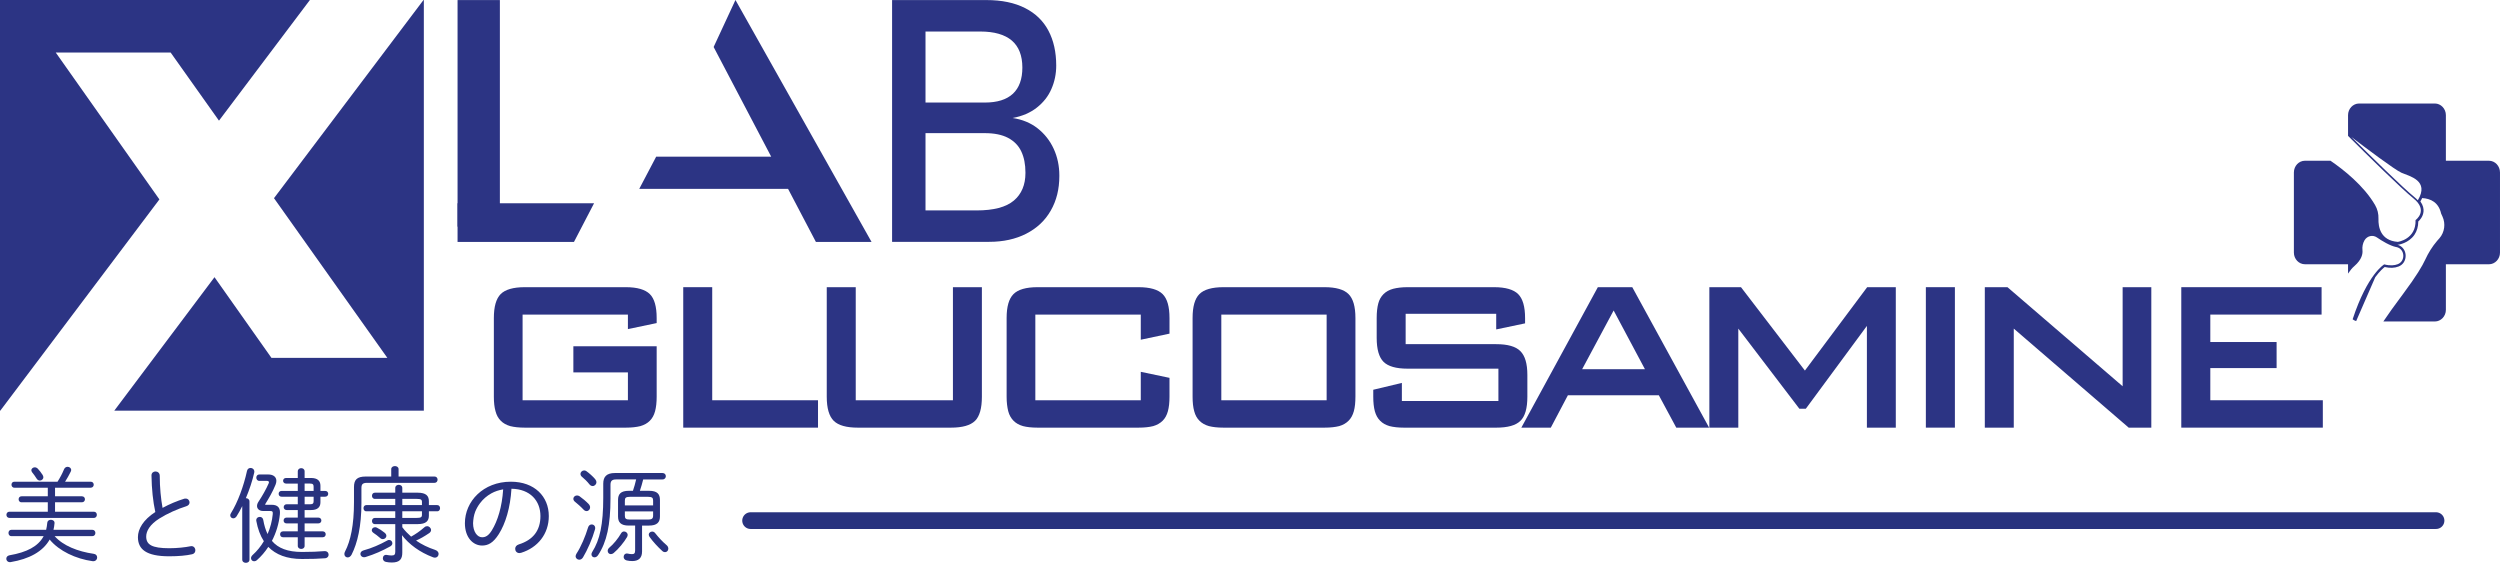
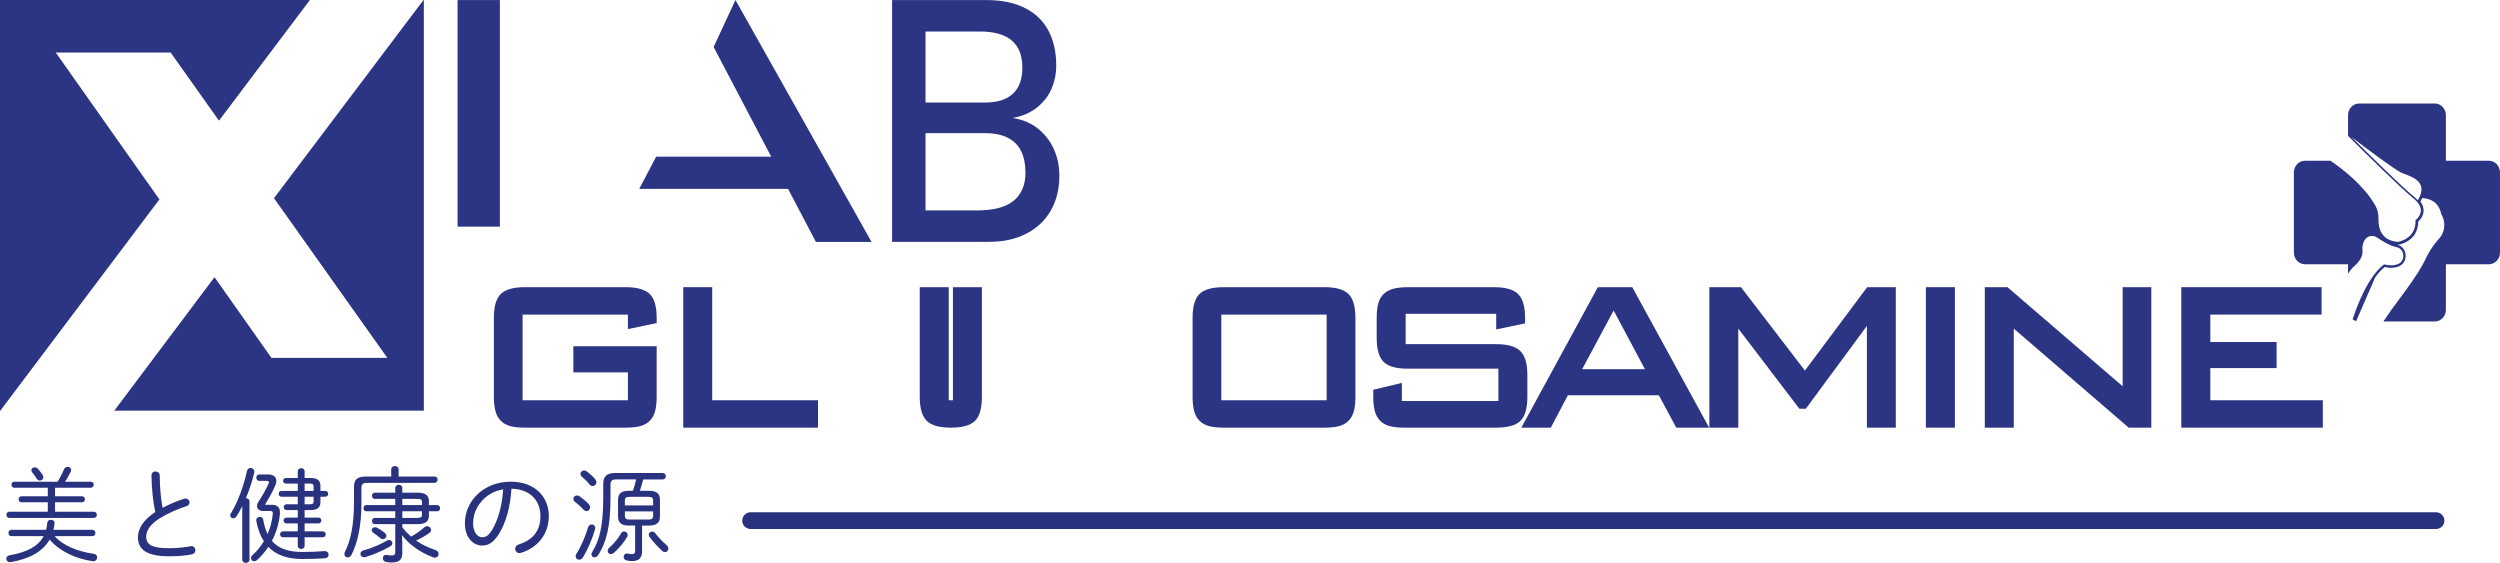
<svg xmlns="http://www.w3.org/2000/svg" id="uuid-f31ef8d0-8c4a-4de9-aad3-0f167e117293" data-name="レイヤー 2" viewBox="0 0 469 105.585">
  <defs>
    <style>
      .uuid-b8604bc5-5ef8-45b5-af13-b909837d5246 {
        fill: none;
        stroke: #28327e;
        stroke-linecap: round;
        stroke-miterlimit: 10;
        stroke-width: 3.136px;
      }

      .uuid-39c8cf29-a65b-4043-a483-df69b4647cb7 {
        fill: #2c3484;
      }

      .uuid-2abb1c97-6bd1-4f66-8e02-1ccdb5554230 {
        fill: #28327e;
      }
    </style>
  </defs>
  <g id="uuid-82c7a10b-9d9c-414c-a02d-898a65ae8904" data-name="contents02">
    <g>
      <g>
        <g>
          <g>
-             <polygon class="uuid-39c8cf29-a65b-4043-a483-df69b4647cb7" points="85.838 38.132 111.448 38.132 107.675 45.388 85.838 45.388 85.838 38.132" />
            <rect class="uuid-39c8cf29-a65b-4043-a483-df69b4647cb7" x="85.838" y=".012" width="7.938" height="42.506" />
          </g>
          <path class="uuid-39c8cf29-a65b-4043-a483-df69b4647cb7" d="M167.355.012h6.27v45.357h-6.27V.012ZM171.063,39.475h12.146c3.199,0,5.52-.608,6.985-1.844,1.446-1.219,2.179-2.955,2.179-5.17v-.1c0-1.536-.257-2.853-.782-3.956-.518-1.104-1.353-1.944-2.486-2.545-1.128-.591-2.579-.884-4.352-.884h-13.689v-5.739h13.689c2.325,0,4.079-.547,5.27-1.651,1.177-1.109,1.773-2.738,1.773-4.907,0-2.264-.669-3.954-1.983-5.078-1.314-1.118-3.287-1.69-5.92-1.69h-12.829V.012h13.977c2.892,0,5.305.506,7.276,1.51,1.951.989,3.407,2.403,4.374,4.242.967,1.827,1.456,4.011,1.456,6.543,0,1.551-.303,3.021-.899,4.374-.591,1.378-1.505,2.53-2.726,3.495-1.221.97-2.74,1.619-4.555,1.961,1.814.274,3.388.914,4.701,1.949,1.297,1.026,2.308,2.303,3.014,3.844.701,1.541,1.05,3.199,1.05,4.992v.1c0,2.449-.527,4.608-1.612,6.489-1.06,1.863-2.599,3.307-4.596,4.328-1.988,1.021-4.308,1.529-6.961,1.529h-14.5v-5.893Z" />
          <polygon class="uuid-39c8cf29-a65b-4043-a483-df69b4647cb7" points="119.925 35.428 123.098 29.391 144.676 29.391 133.878 8.817 137.972 0 163.504 45.388 153.065 45.388 147.839 35.428 119.925 35.428" />
          <polygon class="uuid-39c8cf29-a65b-4043-a483-df69b4647cb7" points="58.137 0 41.08 22.635 32.009 9.852 10.455 9.852 29.904 37.411 .054 77.041 0 77.041 0 0 58.137 0" />
          <polygon class="uuid-39c8cf29-a65b-4043-a483-df69b4647cb7" points="79.512 0 79.512 77.041 21.439 77.041 40.24 52.002 50.927 67.14 72.669 67.14 51.401 37.177 79.449 0 79.512 0" />
        </g>
        <g>
          <path class="uuid-39c8cf29-a65b-4043-a483-df69b4647cb7" d="M117.796,61.739v-2.723h-19.758v16.072h19.758v-5.229h-10.233v-4.895h15.629v9.47c0,1.071-.102,1.966-.298,2.71-.2.744-.521,1.334-.986,1.792-.452.465-1.049.793-1.776,1.003-.727.184-1.632.288-2.713.288h-18.978c-1.094,0-1.999-.105-2.723-.288-.721-.21-1.32-.538-1.773-1.003-.465-.459-.793-1.049-.986-1.792-.21-.744-.311-1.638-.311-2.71v-14.774c0-2.133.426-3.627,1.278-4.486.855-.855,2.362-1.297,4.515-1.297h18.978c2.123,0,3.621.443,4.489,1.297.865.859,1.284,2.353,1.284,4.486v.95l-5.397,1.13Z" />
          <path class="uuid-39c8cf29-a65b-4043-a483-df69b4647cb7" d="M128.176,53.875h5.436v21.213h19.846v5.138h-25.282v-26.35Z" />
-           <path class="uuid-39c8cf29-a65b-4043-a483-df69b4647cb7" d="M160.539,75.088h18.231v-21.213h5.432v20.558c0,2.159-.426,3.676-1.291,4.525-.878.849-2.382,1.268-4.528,1.268h-17.445c-2.143,0-3.643-.419-4.518-1.268-.875-.849-1.321-2.366-1.321-4.525v-20.558h5.439v21.213Z" />
-           <path class="uuid-39c8cf29-a65b-4043-a483-df69b4647cb7" d="M214.01,63.731v-4.715h-19.781v16.072h19.781v-5.335l5.387,1.131v3.549c0,1.071-.098,1.966-.298,2.71-.203.744-.527,1.334-.989,1.792-.472.465-1.052.793-1.769,1.003-.721.184-1.635.288-2.743.288h-18.962c-1.094,0-2.008-.105-2.713-.288-.731-.21-1.324-.538-1.782-1.003-.452-.459-.8-1.049-.996-1.792-.187-.744-.302-1.638-.302-2.71v-14.774c0-2.133.426-3.627,1.288-4.486.852-.855,2.356-1.297,4.505-1.297h18.962c2.146,0,3.653.443,4.512,1.297.865.859,1.288,2.353,1.288,4.486v2.932l-5.387,1.14Z" />
+           <path class="uuid-39c8cf29-a65b-4043-a483-df69b4647cb7" d="M160.539,75.088h18.231v-21.213h5.432v20.558c0,2.159-.426,3.676-1.291,4.525-.878.849-2.382,1.268-4.528,1.268c-2.143,0-3.643-.419-4.518-1.268-.875-.849-1.321-2.366-1.321-4.525v-20.558h5.439v21.213Z" />
          <path class="uuid-39c8cf29-a65b-4043-a483-df69b4647cb7" d="M254.277,74.433c0,1.071-.092,1.966-.295,2.71-.21.744-.531,1.334-.996,1.792-.462.465-1.035.793-1.759,1.003-.734.184-1.641.288-2.733.288h-18.982c-1.091,0-1.999-.105-2.716-.288-.724-.21-1.321-.538-1.773-1.003-.465-.459-.799-1.049-.989-1.792-.21-.744-.305-1.638-.305-2.71v-14.774c0-2.133.416-3.627,1.278-4.486.842-.855,2.369-1.297,4.505-1.297h18.982c2.136,0,3.64.443,4.492,1.297.865.859,1.291,2.353,1.291,4.486v14.774ZM248.877,75.088v-16.072h-19.758v16.072h19.758Z" />
          <path class="uuid-39c8cf29-a65b-4043-a483-df69b4647cb7" d="M281.102,75.229v-6.068h-17.051c-2.149,0-3.644-.436-4.499-1.284-.855-.862-1.285-2.343-1.285-4.496v-3.722c0-1.085.102-1.989.295-2.72.184-.718.524-1.301.99-1.766.465-.462,1.062-.793,1.805-.996.741-.19,1.625-.302,2.694-.302h16.255c2.13,0,3.637.443,4.502,1.297.862.859,1.297,2.353,1.297,4.486v1.003l-5.416,1.137v-2.926h-16.989v5.692h16.989c2.153,0,3.666.432,4.531,1.304.885.885,1.314,2.359,1.314,4.47v4.096c0,2.159-.429,3.676-1.314,4.525-.865.849-2.379,1.268-4.531,1.268h-17.278c-1.094,0-1.995-.105-2.726-.288-.721-.21-1.317-.538-1.769-1.003-.465-.459-.786-1.049-.996-1.792-.197-.744-.295-1.638-.295-2.71v-1.317l5.367-1.284v3.398h18.11Z" />
          <path class="uuid-39c8cf29-a65b-4043-a483-df69b4647cb7" d="M299.756,53.875h6.458l14.414,26.35h-6.16l-3.273-6.078h-17.058l-3.205,6.078h-5.528l14.352-26.35ZM308.587,69.256l-5.868-11.009-5.905,11.009h11.773Z" />
          <path class="uuid-39c8cf29-a65b-4043-a483-df69b4647cb7" d="M355.652,53.875v26.35h-5.423v-19.083l-11.458,15.538h-1.209l-11.455-15.033v18.578h-5.432v-26.35h5.934l11.992,15.643,11.681-15.643h5.37Z" />
          <path class="uuid-39c8cf29-a65b-4043-a483-df69b4647cb7" d="M361.291,53.875h5.446v26.35h-5.446v-26.35Z" />
          <path class="uuid-39c8cf29-a65b-4043-a483-df69b4647cb7" d="M372.35,53.875h4.25l21.606,18.588v-18.588h5.38v26.35h-4.246l-21.557-18.578v18.578h-5.433v-26.35Z" />
          <path class="uuid-39c8cf29-a65b-4043-a483-df69b4647cb7" d="M409.208,53.875h26.321v5.141h-20.875v5.147h12.435v4.889h-12.435v6.035h21.108v5.138h-26.553v-26.35Z" />
        </g>
        <path class="uuid-39c8cf29-a65b-4043-a483-df69b4647cb7" d="M432.413,30.156h4.79c2.366,1.615,6.219,4.62,8.356,8.3.459.783.678,1.684.642,2.598-.046,1.497.36,4.08,3.627,4.322,0,0,3.457-.465,3.329-4.089,0,0,2.494-1.763-.41-4.083-2.166-1.73-8.984-8.447-12.254-11.711v-3.886c0-1.199.927-2.189,2.077-2.189h14.204c1.144,0,2.074.989,2.074,2.189v8.549h8.08c1.14,0,2.071.986,2.071,2.205v15.027c0,1.203-.931,2.189-2.071,2.189h-8.08v8.545c0,1.206-.93,2.189-2.074,2.189h-9.659c.846-1.252,2.041-2.959,3.762-5.249,2.461-3.3,3.578-5.219,4.086-6.33.59-1.288,1.337-2.484,2.241-3.545l.449-.505c.953-1.114,1.176-2.72.55-4.07l-.246-.541c-.478-2.104-1.943-2.818-3.562-2.913-.095.203-.196.419-.334.632,1.052,1.432.485,2.651.118,3.175-.167.259-.357.452-.508.583-.006.963-.255,1.809-.727,2.503-1.094,1.589-2.975,1.848-3.054,1.865l-.046.006-.059-.006h-.052c.668.154,1.189.632,1.429,1.284.249.678.157,1.465-.239,2.051-.239.344-.56.593-.954.747-.744.295-1.622.321-2.602.095-.262.203-.921.76-1.769,1.914l-3.581,8.231c-.243-.072-.465-.187-.662-.341,2.792-8.5,5.927-10.302,5.927-10.302,1.127.295,1.953.194,2.536-.033,1.501-.583,1.343-2.851-.21-3.205-.023-.003-.033-.003-.059-.003-1.203-.246-2.706-1.17-3.64-1.812-.783-.534-1.819-.295-2.313.521,0,.016-.023.026-.023.039-.318.547-.443,1.203-.374,1.848.066.645-.105,1.733-1.504,2.952-.429.361-.826.859-1.203,1.425v-1.753h-8.08c-1.154,0-2.078-.986-2.078-2.189v-15.027c0-1.219.924-2.205,2.078-2.205M450.51,32.404c-1.203-.521-6.786-4.715-9.387-6.707,3.408,3.385,9.754,9.617,11.802,11.259.255.21.472.413.662.616,2.215-3.703-1.517-4.499-3.077-5.167" />
        <g>
          <path class="uuid-2abb1c97-6bd1-4f66-8e02-1ccdb5554230" d="M10.248,100.577c1.591,1.805,4.367,2.892,7.336,3.319.447.058.641.369.641.679,0,.388-.311.776-.873.699-3.086-.427-6.25-1.883-8.036-4.056-1.281,2.271-3.843,3.649-7.317,4.231-.504.078-.815-.271-.815-.64,0-.291.194-.563.602-.64,3.261-.563,5.376-1.669,6.405-3.591H2.135c-.369,0-.544-.291-.544-.602,0-.291.175-.583.544-.583h6.521c.097-.407.174-.854.213-1.339.039-.369.349-.543.679-.543.35,0,.718.214.679.64-.039.427-.097.854-.194,1.242h7.298c.369,0,.562.291.562.583,0,.311-.194.602-.562.602h-7.084ZM17.022,90.368c.369,0,.562.272.562.563,0,.272-.194.563-.562.563h-6.696v1.611h5.046c.369,0,.563.272.563.563,0,.272-.194.563-.563.563h-5.046v1.766h7.278c.388,0,.563.291.563.582s-.175.582-.563.582H1.766c-.369,0-.562-.291-.562-.582s.194-.582.562-.582h7.201v-1.766h-4.93c-.369,0-.543-.291-.543-.563,0-.291.175-.563.543-.563h4.93v-1.611H2.698c-.369,0-.543-.291-.543-.563,0-.291.175-.563.543-.563h8.094c.485-.757.912-1.572,1.203-2.29.136-.349.408-.505.68-.505.349,0,.679.233.679.602,0,.097-.039.213-.097.33-.33.64-.66,1.281-1.048,1.863h4.813ZM7.997,89.106c.097.155.136.291.136.427,0,.35-.311.621-.66.621-.213,0-.447-.116-.602-.369-.271-.427-.504-.757-.834-1.165-.097-.136-.155-.272-.155-.388,0-.33.311-.563.641-.563.194,0,.388.078.563.252.311.33.679.796.912,1.184Z" />
          <path class="uuid-2abb1c97-6bd1-4f66-8e02-1ccdb5554230" d="M28.418,89.184c0-.485.369-.738.757-.738s.796.272.796.815c0,2.212.213,4.309.524,6.017,1.281-.699,2.717-1.3,4.037-1.708.097-.039.194-.039.292-.039.446,0,.737.349.737.718,0,.291-.175.582-.602.718-1.63.505-3.591,1.378-5.066,2.31-1.786,1.126-2.465,2.348-2.465,3.377,0,1.514,1.048,2.193,4.328,2.193,1.495,0,3.047-.175,3.959-.369.582-.136.932.311.932.757,0,.33-.175.64-.582.737-1.106.252-2.562.388-4.329.388-4.309,0-5.861-1.32-5.861-3.591,0-1.533.99-3.241,3.261-4.717-.427-1.941-.679-4.289-.718-6.871Z" />
          <path class="uuid-2abb1c97-6bd1-4f66-8e02-1ccdb5554230" d="M45.442,94.948c-.35.718-.718,1.378-1.067,1.922-.175.252-.408.369-.602.369-.311,0-.582-.233-.582-.563,0-.116.039-.252.136-.407,1.262-2.019,2.387-5.066,3.008-7.919.078-.388.369-.563.66-.563.407,0,.815.33.699.873-.35,1.553-.913,3.241-1.572,4.794.349,0,.679.213.679.621v10.908c0,.408-.33.602-.679.602-.33,0-.679-.194-.679-.602v-10.034ZM50.954,94.696c1.203,0,1.669.602,1.553,1.766-.175,1.805-.718,3.513-1.495,5.008,1.165,1.378,2.95,2.077,5.667,2.077,1.728,0,2.931-.058,4.154-.155.543-.039.815.311.815.679,0,.311-.213.621-.679.66-1.262.097-2.504.136-4.309.136-2.853,0-4.911-.815-6.327-2.271-.621.951-1.339,1.786-2.135,2.484-.175.155-.349.213-.524.213-.33,0-.583-.252-.583-.582,0-.194.097-.408.311-.602.796-.718,1.514-1.592,2.097-2.581-.68-1.048-1.146-2.329-1.417-3.804-.078-.485.291-.757.66-.757.292,0,.563.175.641.543.175,1.029.446,1.922.815,2.678.505-1.165.854-2.446.971-3.746.039-.466-.058-.582-.524-.582h-1.3c-.641,0-1.126-.369-1.126-.932,0-.252.078-.524.291-.835.68-1.029,1.437-2.348,1.902-3.435.039-.078.039-.136.039-.194,0-.155-.116-.252-.388-.252h-1.417c-.369,0-.562-.311-.562-.602,0-.311.194-.602.562-.602h1.669c.99,0,1.533.485,1.533,1.203,0,.214-.058.466-.155.718-.543,1.359-1.261,2.543-1.96,3.688l.059.078h1.165ZM58.349,89.669c1.203,0,1.766.524,1.766,1.456v.97h.893c.369,0,.563.272.563.543s-.194.543-.563.543h-.893v1.048c0,.932-.563,1.456-1.766,1.456h-1.204v1.417h2.582c.369,0,.562.271.562.543s-.194.543-.562.543h-2.582v1.494h3.396c.369,0,.563.272.563.543,0,.291-.194.563-.563.563h-3.396v1.63c0,.369-.311.563-.641.563-.311,0-.64-.194-.64-.563v-1.63h-2.776c-.369,0-.543-.271-.543-.563,0-.272.175-.543.543-.543h2.776v-1.494h-2.116c-.369,0-.543-.272-.543-.543s.175-.543.543-.543h2.116v-1.417h-2.097c-.349,0-.543-.272-.543-.543s.194-.543.543-.543h2.097v-1.417h-3.047c-.369,0-.543-.271-.543-.543s.175-.543.543-.543h3.047v-1.378h-2.213c-.35,0-.543-.272-.543-.524,0-.272.194-.524.543-.524h2.213v-1.242c0-.407.33-.602.64-.602.33,0,.641.194.641.602v1.242h1.204ZM57.146,92.095h1.688v-.776c0-.446-.155-.602-.66-.602h-1.029v1.378ZM57.146,94.599h1.029c.504,0,.66-.155.66-.602v-.815h-1.688v1.417Z" />
          <path class="uuid-2abb1c97-6bd1-4f66-8e02-1ccdb5554230" d="M81.526,89.397c.369,0,.563.291.563.582,0,.311-.194.602-.563.602h-12.635c-.874,0-1.087.271-1.087,1.009v2.775c0,4.348-.738,7.511-1.844,9.685-.194.369-.485.524-.738.524-.33,0-.621-.252-.621-.64,0-.136.039-.311.136-.485,1.029-1.98,1.669-4.93,1.669-9.239v-2.834c0-1.339.524-1.98,2.212-1.98h4.775v-1.397c0-.369.349-.563.699-.563.33,0,.679.194.679.563v1.397h6.754ZM72.656,101.392c.117-.078.233-.097.35-.097.349,0,.602.291.602.621,0,.194-.117.427-.388.582-1.514.835-2.931,1.475-4.639,1.999-.097.039-.214.039-.291.039-.427,0-.68-.311-.68-.621,0-.272.175-.543.583-.66,1.572-.427,3.066-1.087,4.464-1.863ZM70.327,98.325c-.369,0-.543-.291-.543-.582s.175-.582.543-.582h3.824v-1.242h-5.435c-.35,0-.524-.291-.524-.582s.174-.582.524-.582h5.435v-1.165h-3.824c-.369,0-.543-.291-.543-.582s.175-.582.543-.582h3.824v-.874c0-.407.33-.602.66-.602s.66.194.66.602v.874h2.853c1.63,0,2.135.602,2.135,1.611v.718h1.572c.35,0,.524.291.524.582s-.175.582-.524.582h-1.572v.796c0,1.009-.505,1.611-2.135,1.611h-2.853v.582c.485.66,1.048,1.223,1.65,1.766.834-.466,1.649-1.009,2.484-1.747.175-.155.349-.213.524-.213.388,0,.738.349.738.718,0,.194-.097.407-.35.582-.951.641-1.669,1.048-2.465,1.397,1.067.738,2.271,1.32,3.571,1.747.466.155.66.466.66.757,0,.369-.271.699-.699.699-.116,0-.233-.02-.369-.078-2.484-.932-4.483-2.426-5.803-4.134l.058,1.495v1.786c0,1.184-.466,1.844-1.96,1.844-.407,0-.757-.039-1.125-.116-.388-.078-.563-.388-.563-.679,0-.369.271-.718.757-.621.311.058.621.097.874.097.504,0,.699-.155.699-.679v-5.202h-3.824ZM72.152,99.936c.233.194.33.388.33.583,0,.349-.311.621-.66.621-.155,0-.311-.039-.466-.175-.485-.427-.951-.776-1.262-.97-.233-.155-.349-.349-.349-.524,0-.311.271-.563.621-.563.097,0,.213.019.33.078.447.214,1.01.582,1.456.951ZM75.471,94.754h3.688v-.582c0-.447-.194-.582-1.029-.582h-2.659v1.165ZM75.471,95.919v1.242h2.659c.834,0,1.029-.136,1.029-.582v-.66h-3.688Z" />
          <path class="uuid-2abb1c97-6bd1-4f66-8e02-1ccdb5554230" d="M87.216,98.151c0-4.095,3.435-7.783,8.618-7.783,4.444,0,7.123,2.776,7.123,6.444,0,3.397-2.116,5.939-5.182,6.89-.117.039-.233.058-.33.058-.504,0-.796-.388-.796-.796,0-.349.194-.679.679-.834,2.659-.834,4.057-2.582,4.057-5.318,0-2.853-1.902-5.066-5.435-5.124-.213,3.571-1.125,6.541-2.368,8.501-1.068,1.688-2.038,2.154-3.145,2.154-1.65,0-3.222-1.456-3.222-4.192ZM92.165,92.561c-.834.466-1.553,1.087-2.116,1.844-.369.485-.66,1.009-.893,1.572-.272.718-.369,1.417-.408,2.174,0,1.611.796,2.64,1.688,2.64.621,0,1.184-.252,1.825-1.281,1.106-1.786,1.921-4.425,2.135-7.706-.796.136-1.533.369-2.232.757Z" />
          <path class="uuid-2abb1c97-6bd1-4f66-8e02-1ccdb5554230" d="M110.451,94.579c.175.194.252.408.252.602,0,.388-.291.699-.66.699-.175,0-.388-.078-.563-.272-.485-.524-1.223-1.165-1.591-1.456-.233-.175-.33-.388-.33-.583,0-.33.311-.621.679-.621.155,0,.311.039.466.136.504.349,1.3,1.009,1.747,1.494ZM111.014,98.384c.33,0,.641.233.641.66,0,.097,0,.194-.039.291-.485,1.728-1.417,3.862-2.252,5.24-.194.311-.466.427-.698.427-.35,0-.68-.272-.68-.66,0-.136.059-.291.155-.466.835-1.261,1.688-3.28,2.174-4.91.117-.408.408-.583.699-.583ZM111.654,89.883c.155.194.233.388.233.582,0,.388-.33.718-.699.718-.213,0-.427-.097-.602-.311-.408-.524-.99-1.087-1.378-1.397-.232-.175-.311-.388-.311-.563,0-.369.33-.66.699-.66.136,0,.271.039.407.136.505.349,1.242,1.009,1.65,1.495ZM117.963,98.597c-1.514,0-2.019-.621-2.019-1.708v-3.105c0-1.087.504-1.708,2.019-1.708h.776c.233-.699.446-1.417.602-2.135h-3.746c-.757,0-1.067.252-1.067,1.009v2.542c0,5.008-.699,8.191-2.329,10.656-.194.291-.446.408-.679.408-.311,0-.563-.214-.563-.563,0-.136.039-.291.155-.466,1.417-2.251,2.058-5.104,2.058-10.17v-2.62c0-1.301.621-1.999,2.193-1.999h8.928c.408,0,.621.291.621.602,0,.291-.213.602-.621.602h-3.629c-.175.718-.388,1.436-.621,2.135h1.747c1.514,0,2.019.621,2.019,1.708v3.105c0,1.087-.543,1.708-2.057,1.708h-1.3v4.852c0,1.281-.699,1.805-1.844,1.805-.35,0-.738-.039-1.048-.117-.388-.097-.563-.388-.563-.66,0-.369.291-.738.796-.621.252.058.466.097.776.097.408,0,.582-.155.582-.699v-4.658h-1.184ZM117.069,99.703c.35,0,.679.272.679.641,0,.136-.039.272-.116.408-.543.951-1.611,2.251-2.523,3.008-.174.136-.349.194-.524.194-.33,0-.582-.272-.582-.602,0-.194.078-.407.291-.602.796-.66,1.669-1.728,2.232-2.717.136-.233.35-.33.543-.33ZM122.524,93.92c0-.524-.175-.718-.97-.718h-3.358c-.796,0-.971.194-.971.718v.893h5.299v-.893ZM121.553,97.471c.562-.02.97-.058.97-.718v-.815h-5.299v.815c0,.524.175.718.971.718h3.358ZM125.047,102.265c.233.194.33.447.33.66,0,.369-.271.66-.621.66-.155,0-.33-.058-.504-.213-.874-.796-1.766-1.766-2.387-2.64-.097-.155-.155-.291-.155-.427,0-.349.311-.582.64-.582.194,0,.388.078.543.272.66.835,1.397,1.63,2.154,2.271Z" />
        </g>
      </g>
      <line class="uuid-b8604bc5-5ef8-45b5-af13-b909837d5246" x1="456.999" y1="97.668" x2="140.812" y2="97.668" />
    </g>
  </g>
</svg>